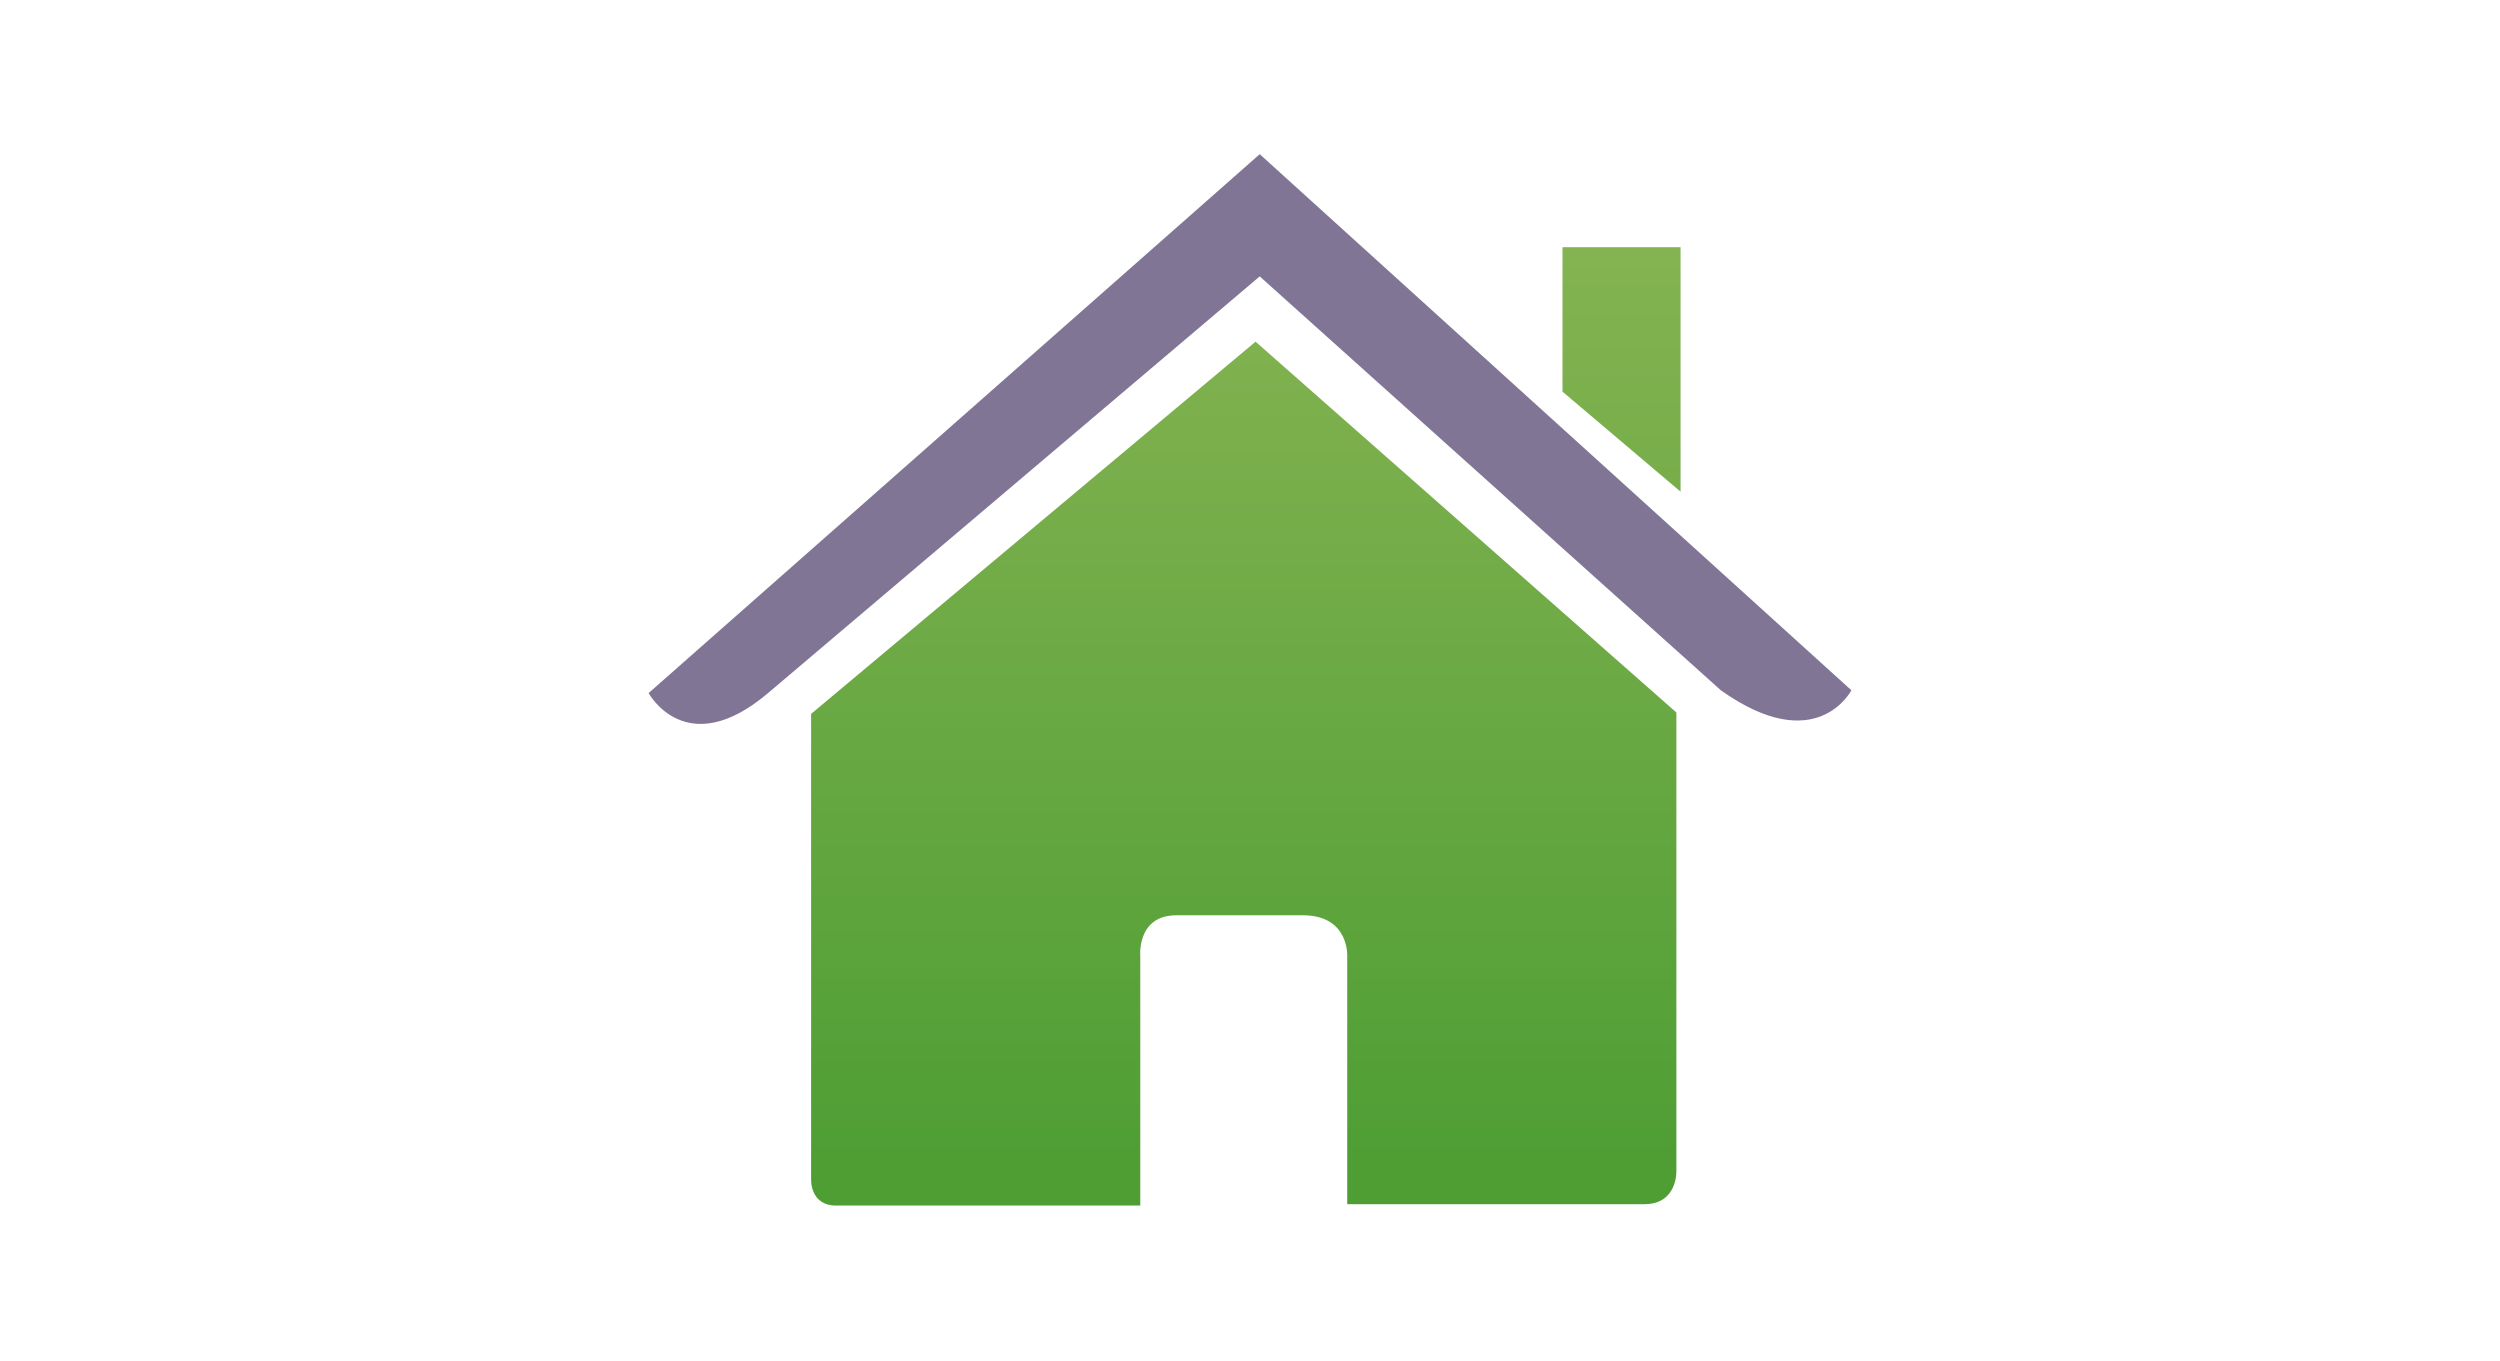
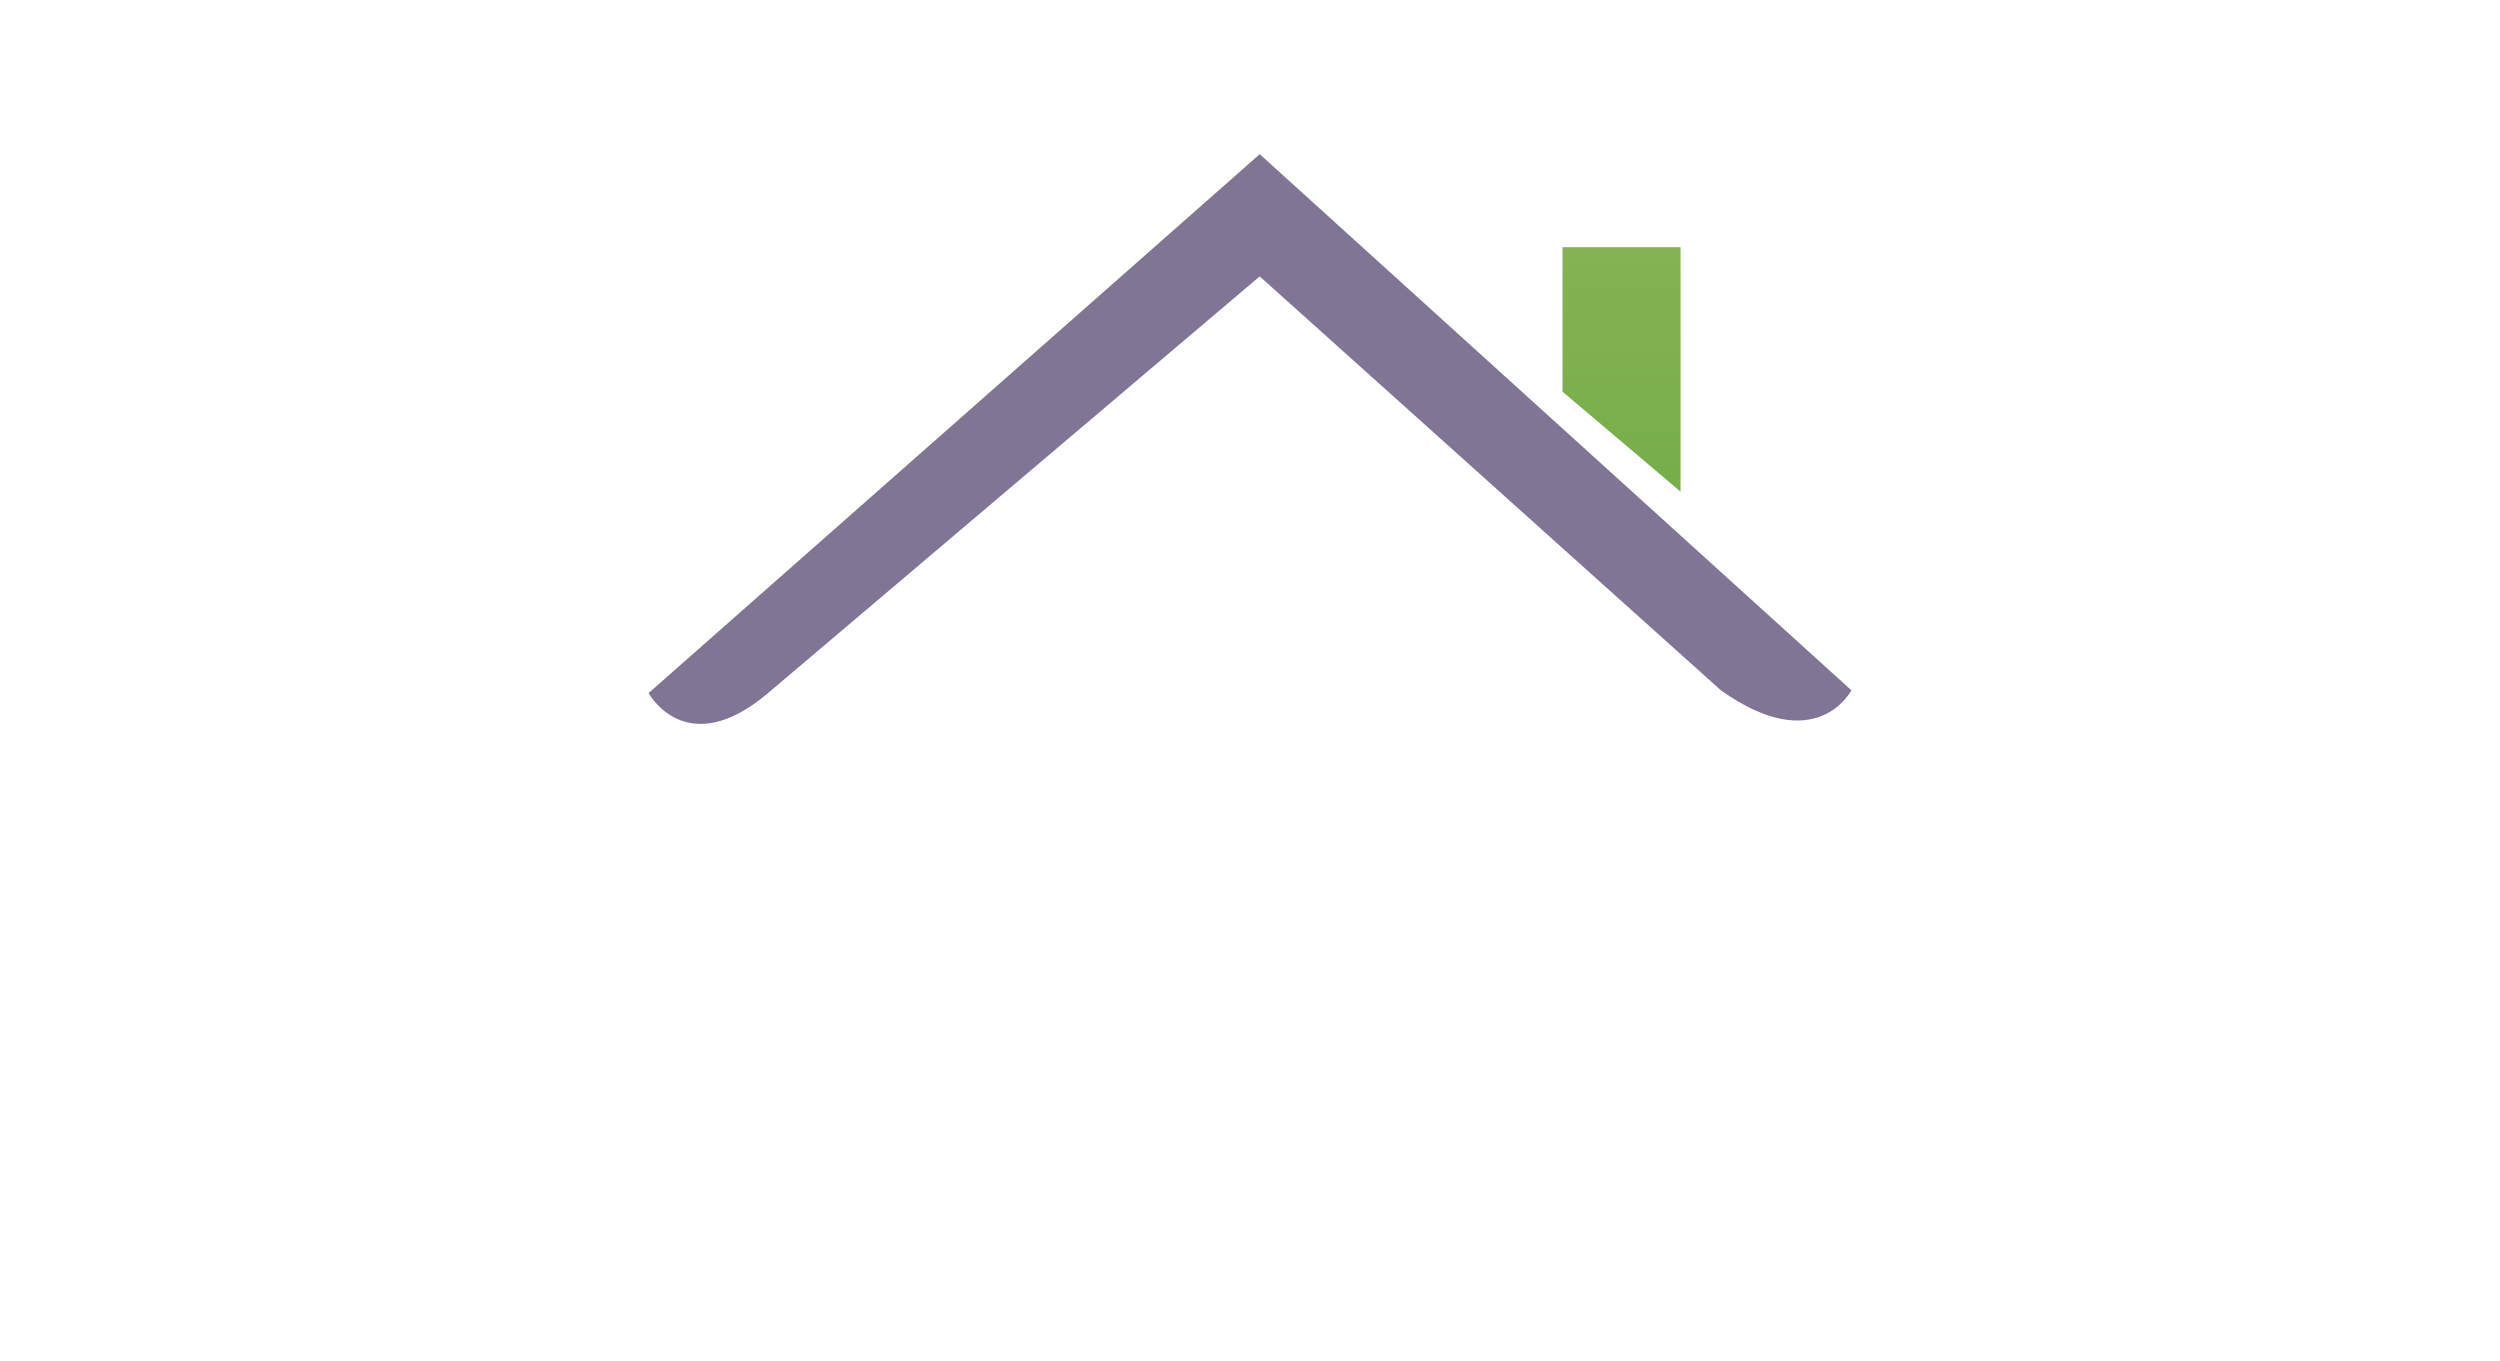
<svg xmlns="http://www.w3.org/2000/svg" version="1.1" id="Слой_1" x="0px" y="0px" viewBox="0 0 180 98" enable-background="new 0 0 180 98" xml:space="preserve">
  <g>
    <linearGradient id="SVGID_1_" gradientUnits="userSpaceOnUse" x1="89.517" y1="84.106" x2="89.517" y2="16.101">
      <stop offset="0" style="stop-color:#4E9E34" />
      <stop offset="1" style="stop-color:#87B453" />
    </linearGradient>
-     <path fill="url(#SVGID_1_)" d="M58.4,84.9c0,0-0.1,1.9,1.8,1.9c2.4,0,21.9,0,21.9,0l0-17.9c0,0-0.3-3,2.6-3h9.1c3.4,0,3.2,3,3.2,3   l0,17.8c0,0,18.5,0,21.4,0c2.4,0,2.3-2.4,2.3-2.4v-33L90.4,24.6l-32,26.8L58.4,84.9z" />
    <linearGradient id="SVGID_2_" gradientUnits="userSpaceOnUse" x1="90" y1="87.281" x2="90" y2="10.183">
      <stop offset="0" style="stop-color:#817595" />
      <stop offset="1" style="stop-color:#817595" />
    </linearGradient>
    <path fill="url(#SVGID_2_)" d="M46.7,49.9c0,0,2.7,5,8.6,0l35.4-30l33.2,29.8c6.9,4.9,9.4,0,9.4,0L90.7,11.1L46.7,49.9z" />
    <linearGradient id="SVGID_3_" gradientUnits="userSpaceOnUse" x1="116.757" y1="83.064" x2="116.757" y2="15.06">
      <stop offset="0" style="stop-color:#4E9E34" />
      <stop offset="1" style="stop-color:#87B453" />
    </linearGradient>
    <polygon fill="url(#SVGID_3_)" points="121,17.8 112.5,17.8 112.5,28.2 121,35.4  " />
  </g>
</svg>